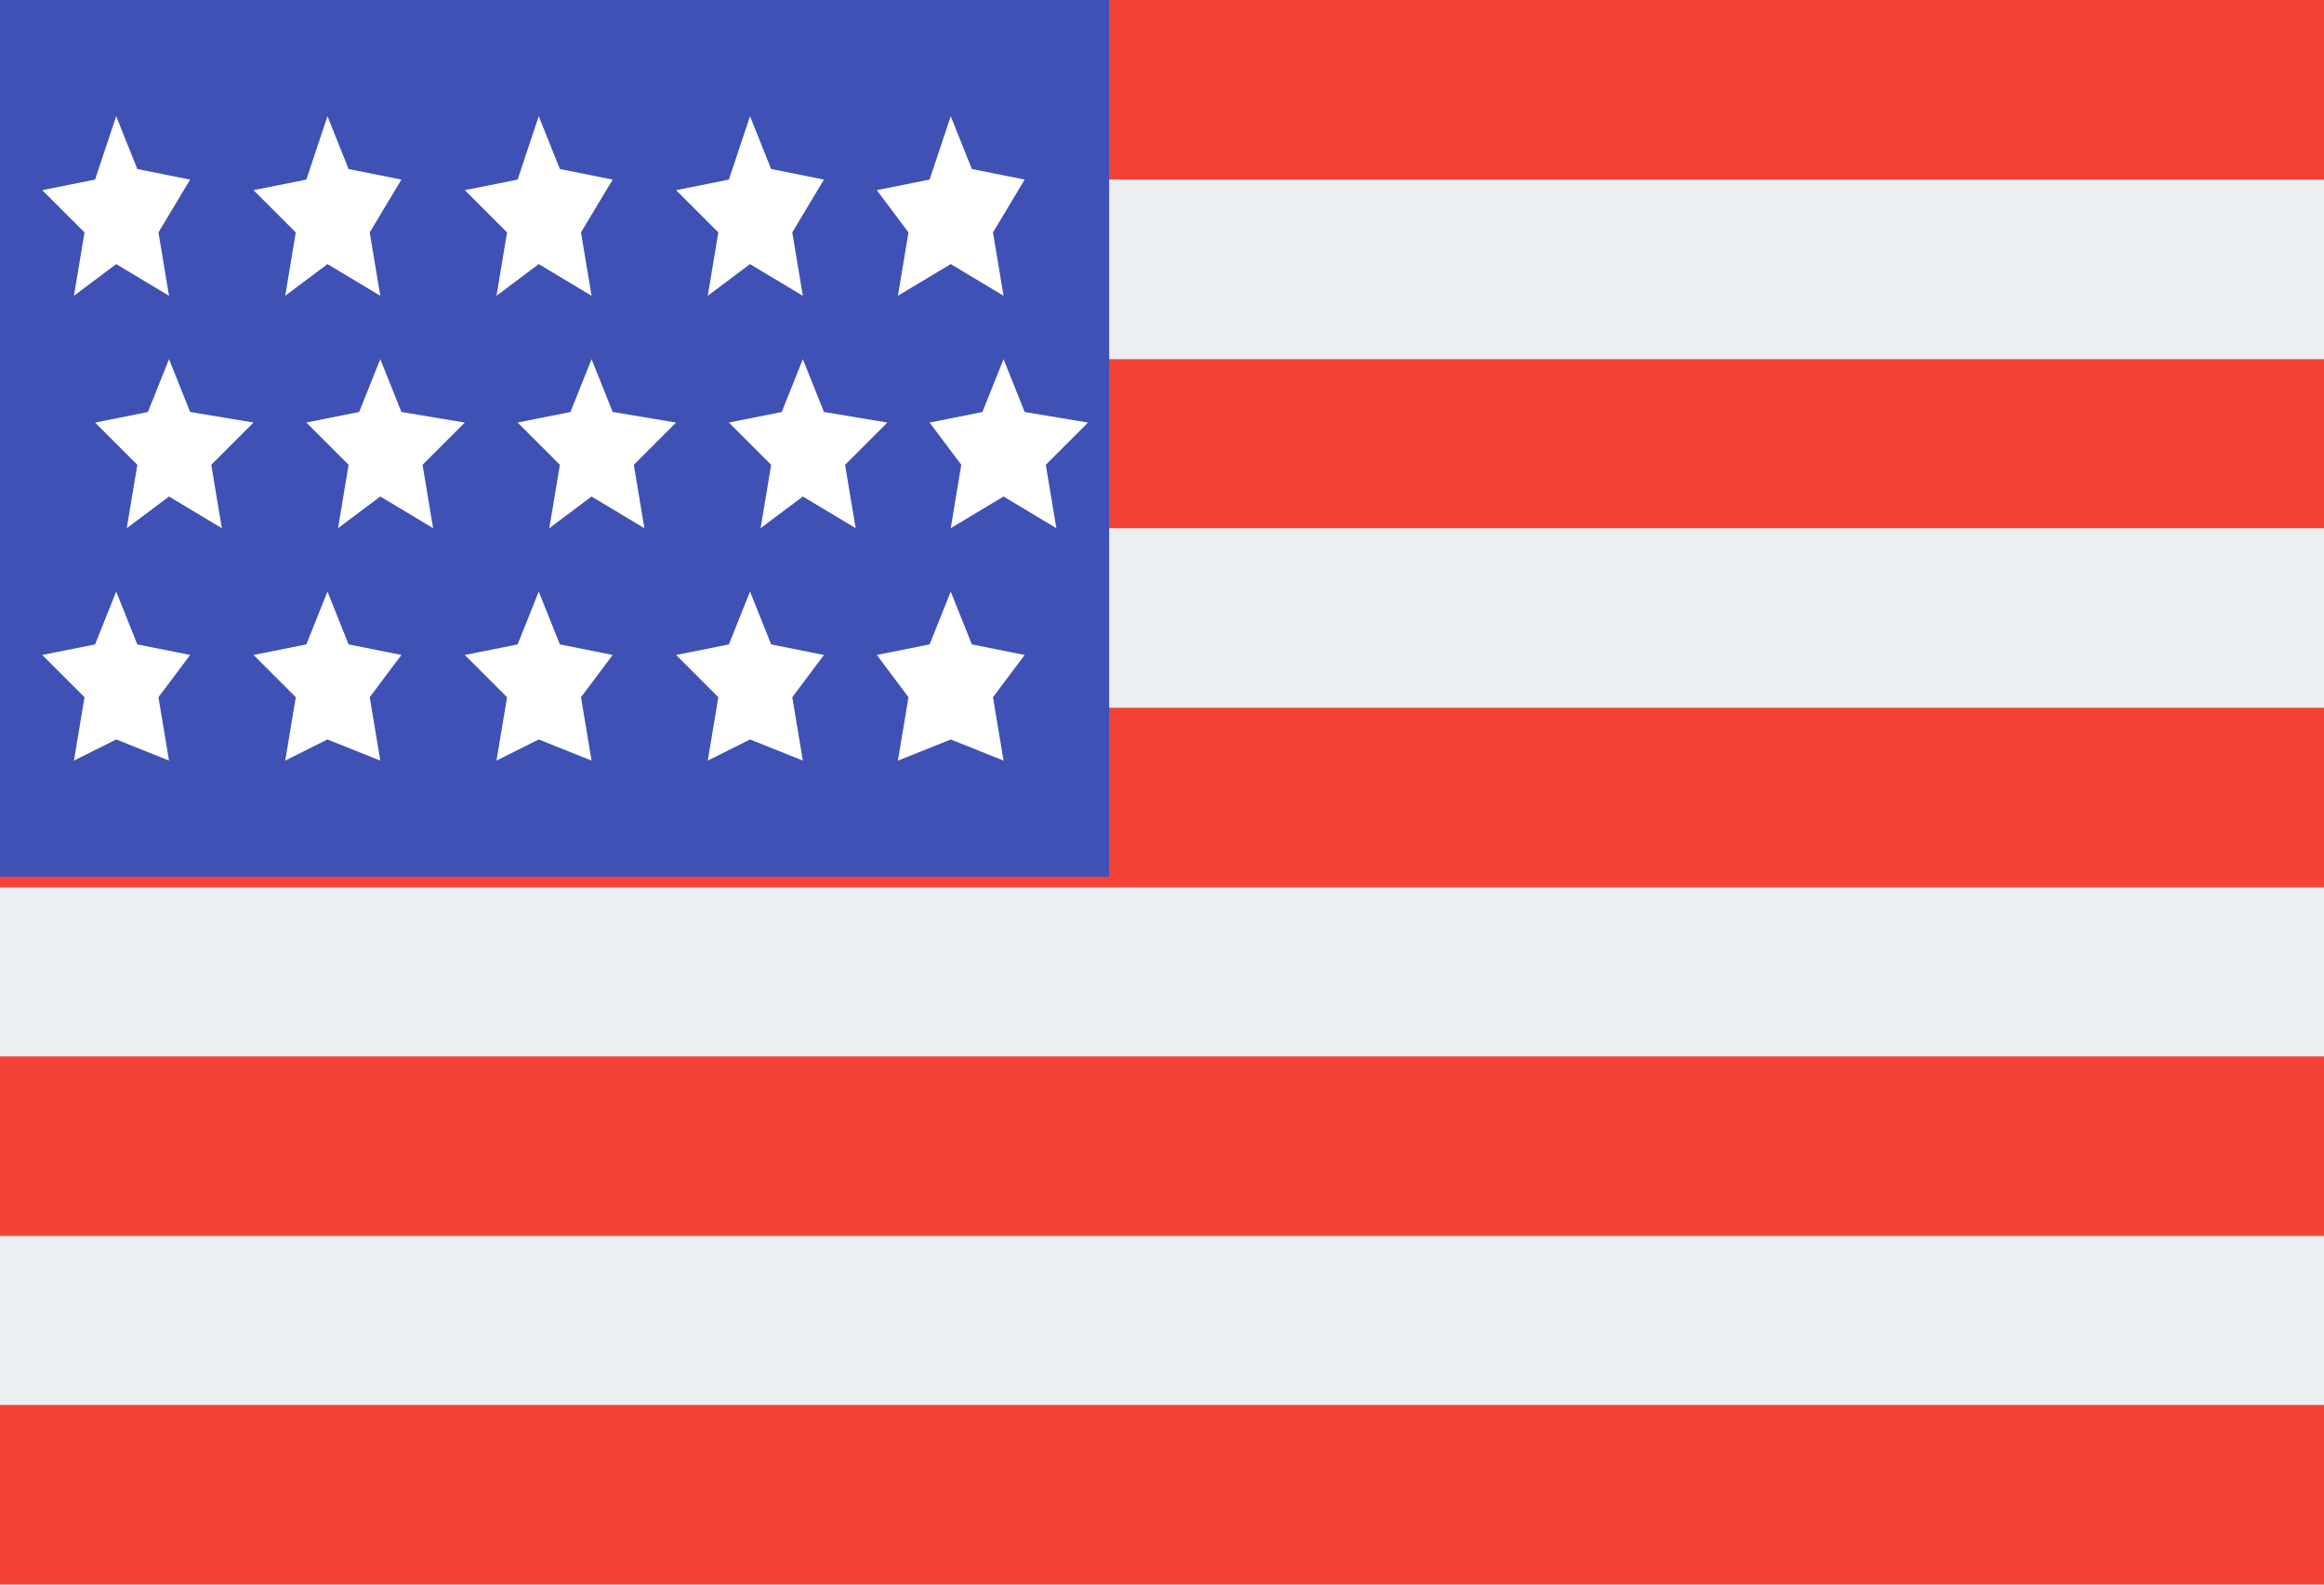
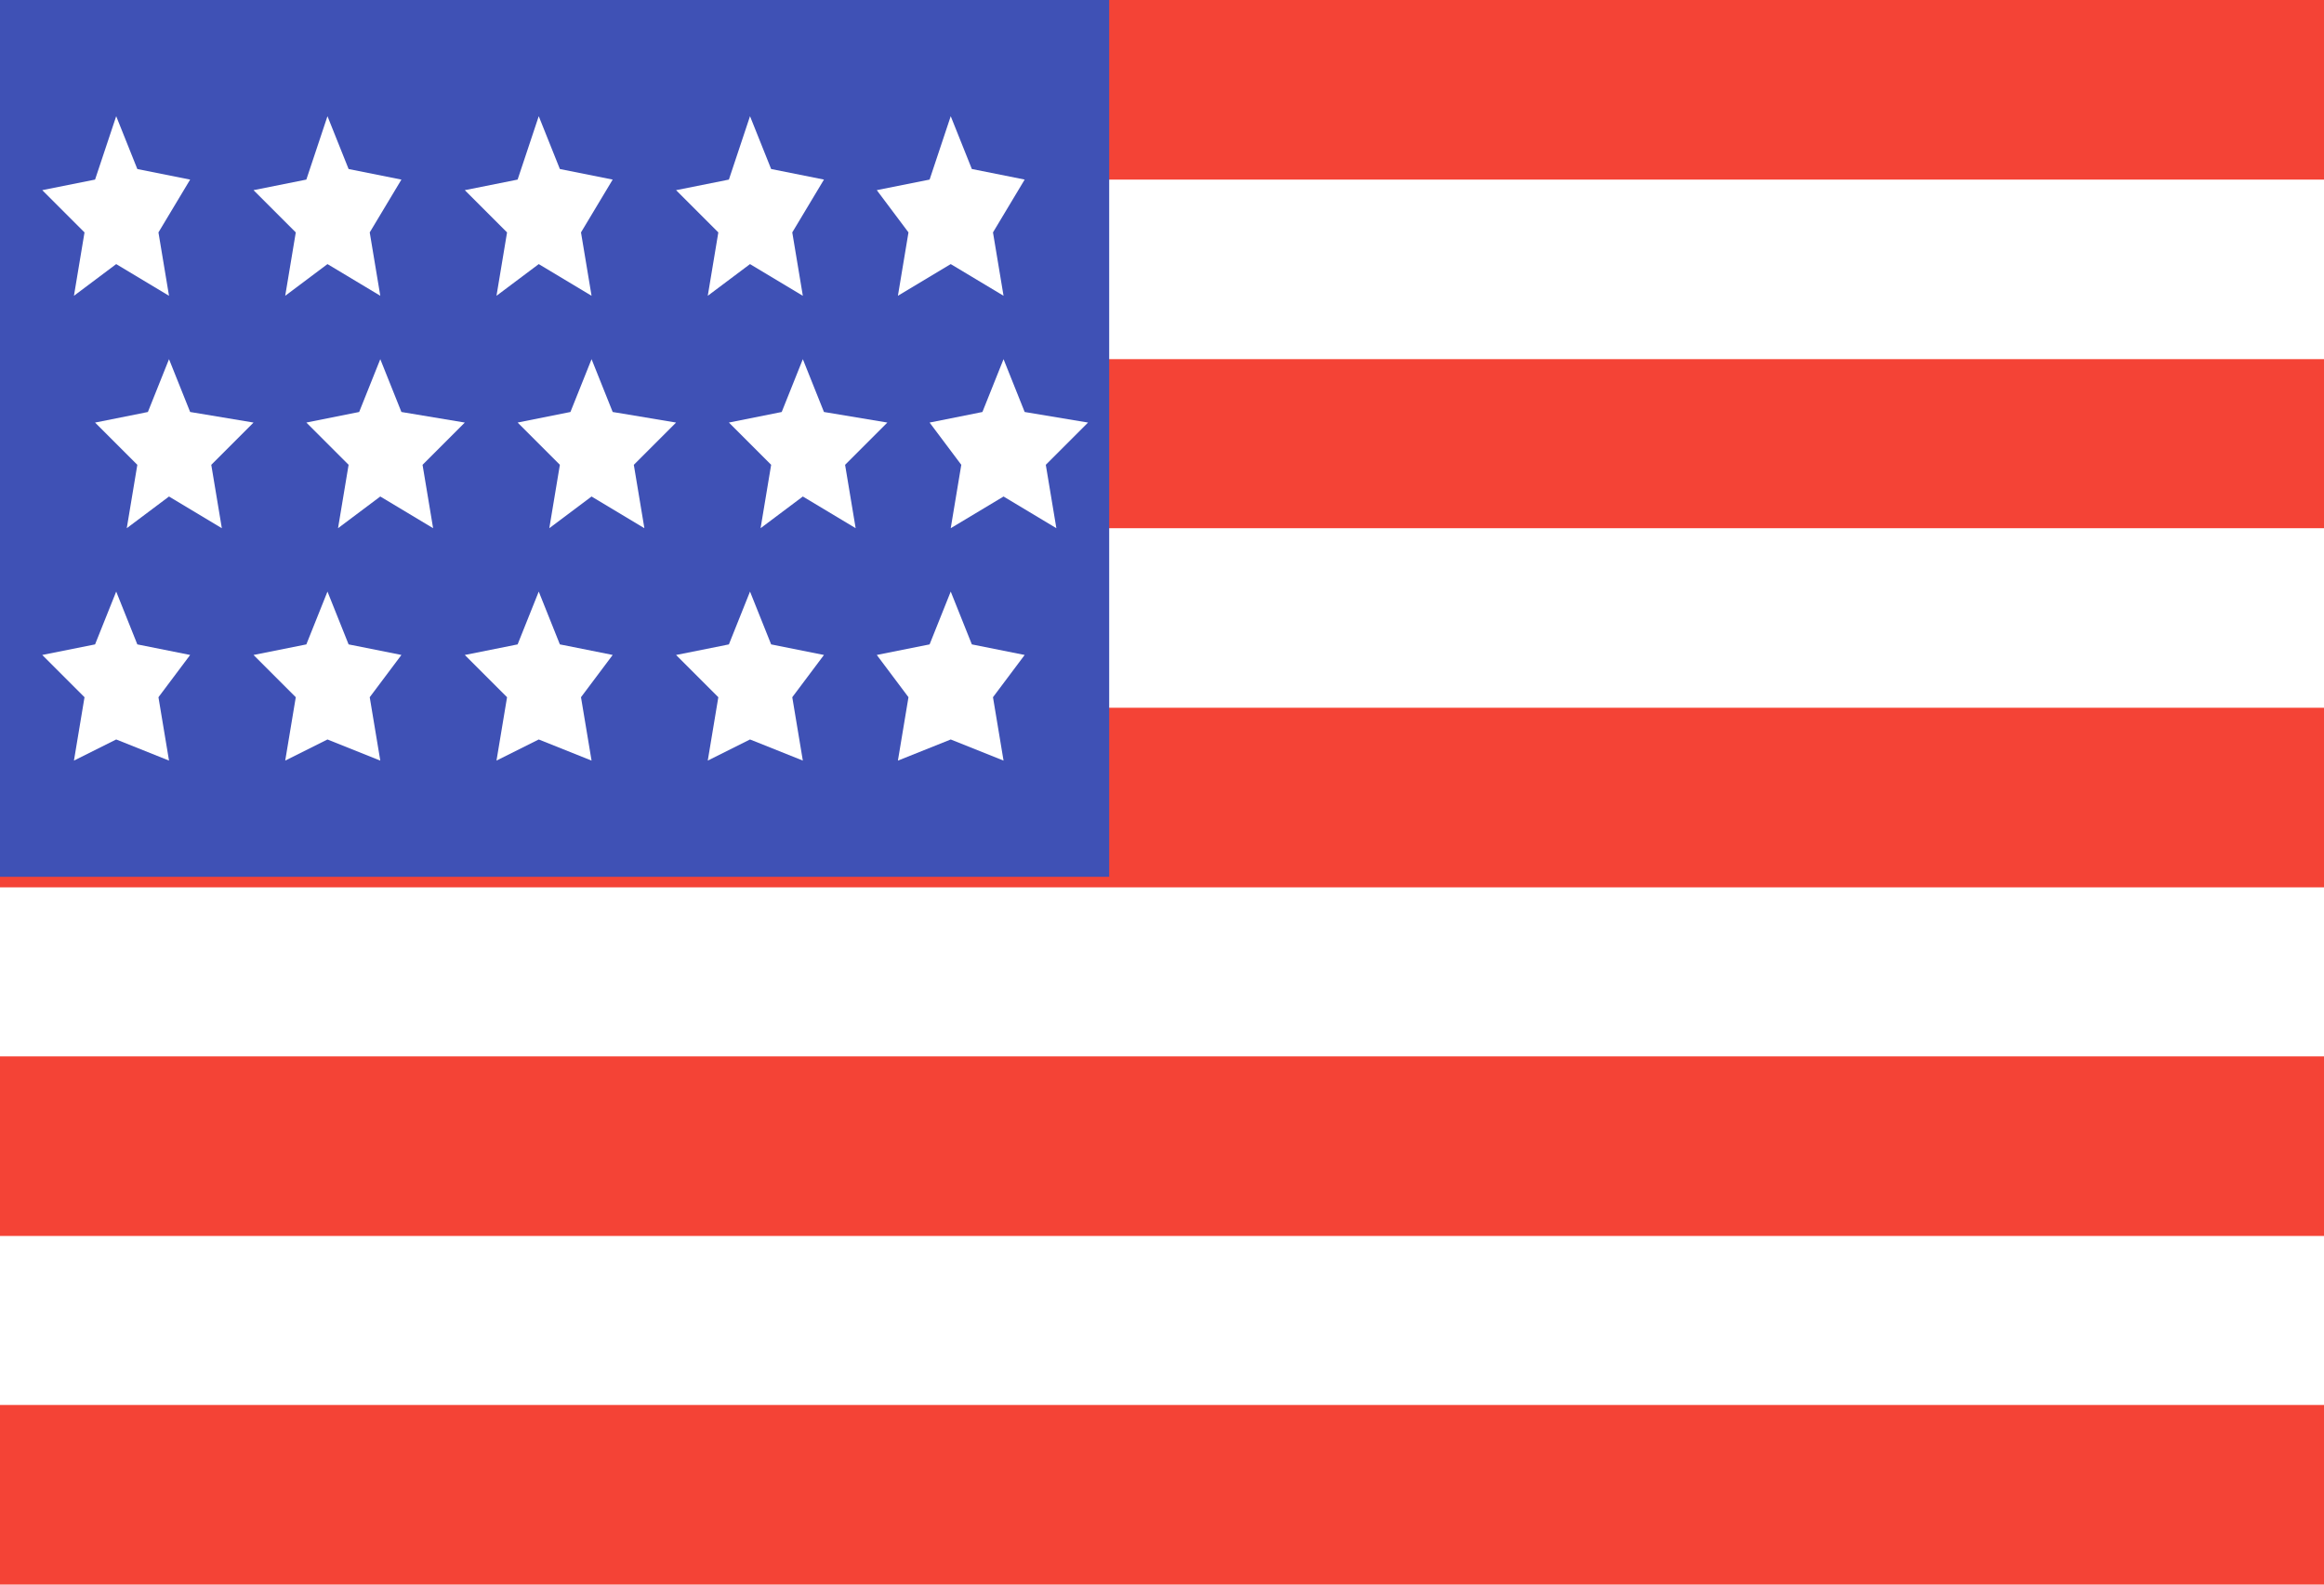
<svg xmlns="http://www.w3.org/2000/svg" width="22" height="15" viewBox="0 0 22 15">
-   <path fill="#ECEFF1" fill-rule="nonzero" d="M0,0h22v15H0V0z" />
  <path fill="#F44336" fill-rule="nonzero" d="M0,0h22v1.7H0L0,0z M0,3.4h22V5H0L0,3.4z M0,6.7h22v1.7H0L0,6.7z M0,10h22v1.7H0L0,10z M0,13.3h22V15H0 L0,13.3z" />
  <path fill="#3F51B5" fill-rule="nonzero" d="M0,0h10.5v8.3H0V0z" />
  <path fill="#FFF" fill-rule="nonzero" d="M1.1,1.1l0.2,0.5l0.5,0.1L1.5,2.2l0.1,0.6L1.1,2.5L0.7,2.8l0.1-0.6L0.4,1.8l0.5-0.1L1.1,1.1z M3.1,1.1     l0.2,0.5l0.5,0.1L3.5,2.2l0.1,0.6L3.1,2.5L2.7,2.8l0.1-0.6L2.4,1.8l0.5-0.1L3.1,1.1z M5.1,1.1l0.2,0.5l0.5,0.1L5.5,2.2l0.1,0.6     L5.1,2.5L4.7,2.8l0.1-0.6L4.4,1.8l0.5-0.1L5.1,1.1z M7.1,1.1l0.2,0.5l0.5,0.1L7.5,2.2l0.1,0.6L7.1,2.5L6.7,2.8l0.1-0.6L6.4,1.8     l0.5-0.1L7.1,1.1z M9,1.1l0.2,0.5l0.5,0.1L9.4,2.2l0.1,0.6L9,2.5L8.5,2.8l0.1-0.6L8.3,1.8l0.5-0.1L9,1.1z M1.1,5.6l0.2,0.5     l0.5,0.1L1.5,6.6l0.1,0.6L1.1,7L0.7,7.2l0.1-0.6L0.4,6.2l0.5-0.1L1.1,5.6z M3.1,5.6l0.2,0.5l0.5,0.1L3.5,6.6l0.1,0.6L3.1,7     L2.7,7.2l0.1-0.6L2.4,6.2l0.5-0.1L3.1,5.6z M5.1,5.6l0.2,0.5l0.5,0.1L5.5,6.6l0.1,0.6L5.1,7L4.7,7.2l0.1-0.6L4.4,6.2l0.5-0.1     L5.1,5.6z M7.1,5.6l0.2,0.5l0.5,0.1L7.5,6.6l0.1,0.6L7.1,7L6.7,7.2l0.1-0.6L6.4,6.2l0.5-0.1L7.1,5.6z M9,5.6l0.2,0.5l0.5,0.1     L9.4,6.6l0.1,0.6L9,7L8.5,7.2l0.1-0.6L8.3,6.2l0.5-0.1L9,5.6z M1.6,3.4l0.2,0.5L2.4,4L2,4.4L2.1,5L1.6,4.7L1.2,5l0.1-0.6L0.9,4     l0.5-0.1L1.6,3.4z M3.6,3.4l0.2,0.5L4.4,4L4,4.4L4.1,5L3.6,4.7L3.2,5l0.1-0.6L2.9,4l0.5-0.1L3.6,3.4z M5.6,3.4l0.2,0.5L6.4,4     L6,4.4L6.1,5L5.6,4.7L5.2,5l0.1-0.6L4.9,4l0.5-0.1L5.6,3.4z M7.6,3.4l0.2,0.5L8.4,4L8,4.4L8.1,5L7.6,4.7L7.2,5l0.1-0.6L6.9,4     l0.5-0.1L7.6,3.4z M9.5,3.4l0.2,0.5L10.3,4L9.9,4.4L10,5L9.5,4.7L9,5l0.1-0.6L8.8,4l0.5-0.1L9.5,3.4z" />
</svg>